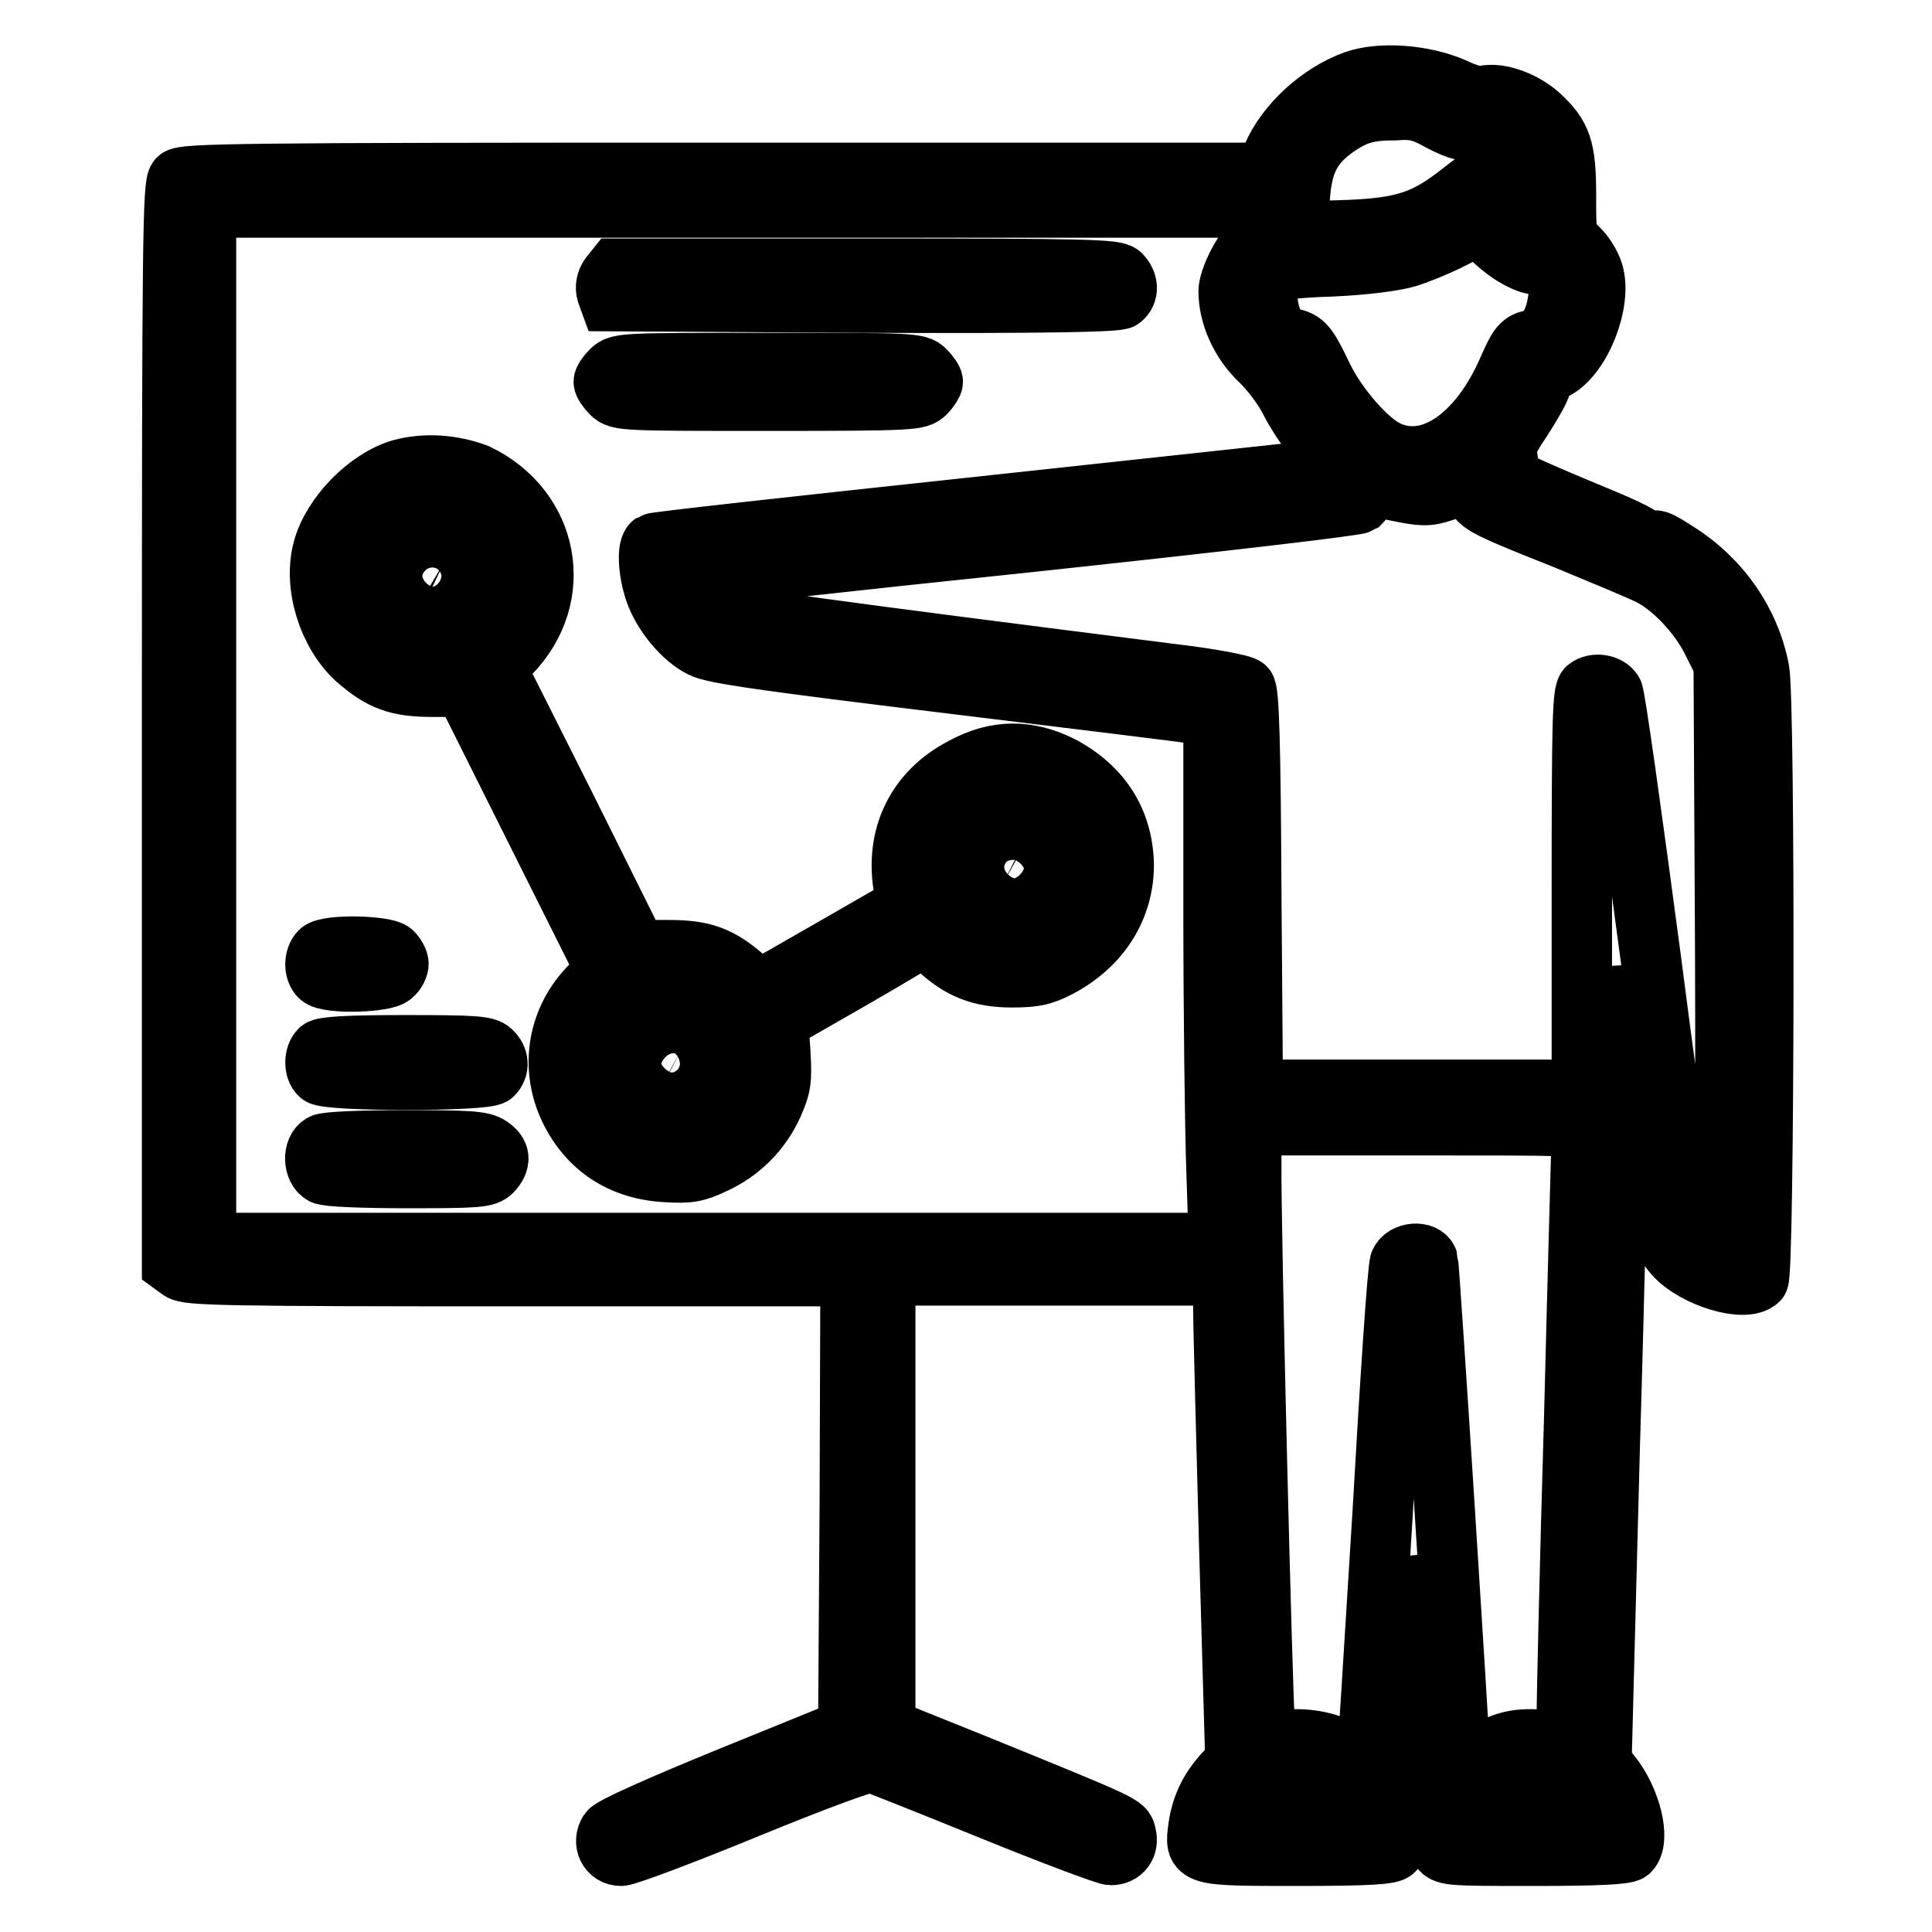
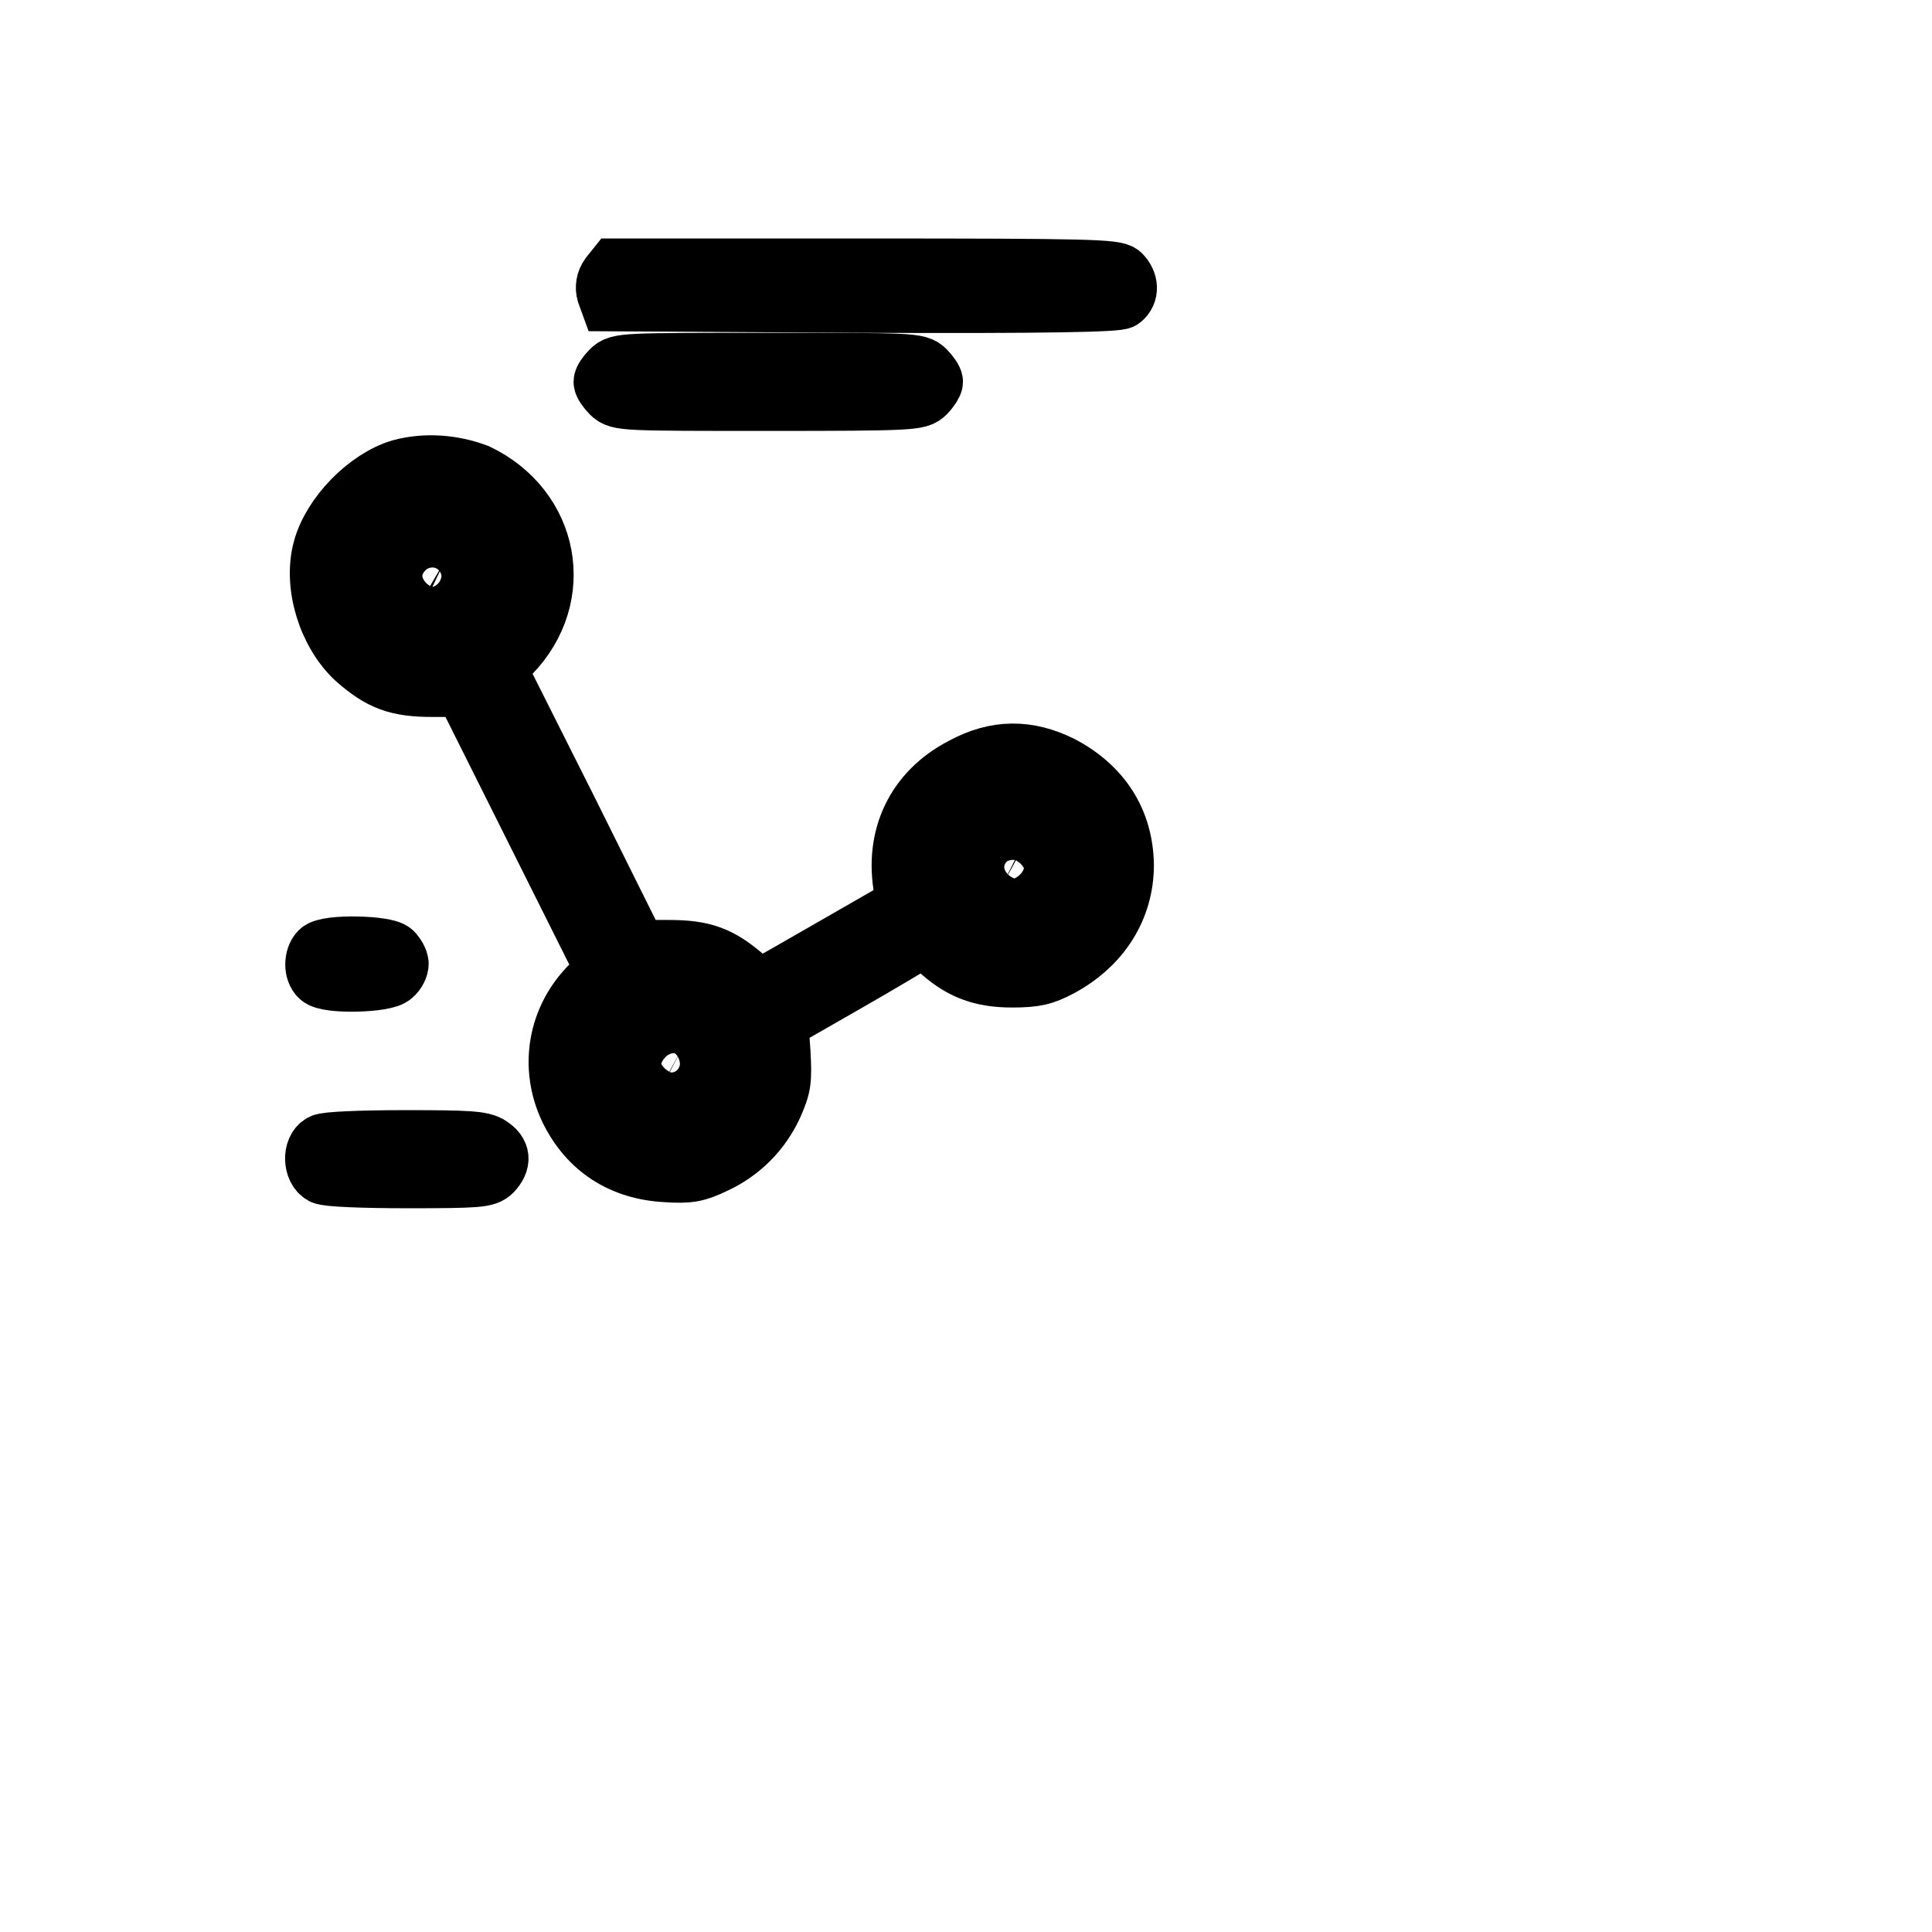
<svg xmlns="http://www.w3.org/2000/svg" version="1.1" x="0px" y="0px" viewBox="0 0 256 256" enable-background="new 0 0 256 256" xml:space="preserve">
  <g>
    <g>
      <g>
-         <path stroke-width="8" fill-opacity="0" stroke="#000000" d="M179.5,10.7c-4.7,1.7-9.1,5.8-10.9,10l-0.9,2.2H96c-64.4,0-71.7,0.1-72.4,0.8c-0.7,0.7-0.8,7.9-0.8,72.3v71.5l1.1,0.8c1,0.7,6.1,0.8,45,0.8h43.8l-0.1,30l-0.2,30l-15.5,6.3c-9.8,4-15.8,6.7-16.2,7.3c-0.9,1.4-0.1,3.2,1.6,3.2c0.7,0,8.2-2.8,16.7-6.3c9.5-3.9,15.9-6.2,16.5-6.1c0.6,0.2,7.7,3,15.8,6.3c8.1,3.3,15.3,6,15.9,6c1.5,0,2.4-1.2,2-2.7c-0.3-1.3,0.2-1.1-20.2-9.4l-11.7-4.7v-30v-30h22.4h22.4v4.4c0,2.5,0.4,16.9,0.8,32.2l0.8,27.9l-1.5,1.5c-1.9,2.1-3,4.3-3.4,7.1c-0.5,3.8-0.7,3.8,13.2,3.8c9.4,0,12.3-0.2,12.7-0.7c0.4-0.4,1.1-8.3,1.7-19.5c1.3-21.3,1.4-21.2,2.7,2.3c0.7,11.2,1.1,15.9,1.6,16.7c0.7,1.2,0.8,1.2,12.6,1.2c8.6,0,12.1-0.2,12.6-0.6c1.5-1.5,0.2-6.9-2.5-10.2l-1.2-1.5l1.1-41.9c0.7-23.1,1.2-46.8,1.2-52.7l0.1-10.8l2.2,16.6c1.3,9.1,2.5,17.2,2.8,18.1c0.4,0.8,1.4,2.4,2.3,3.4c2.7,3,9.4,5,11.1,3.3c0.8-0.8,0.9-76.7,0.1-80.8c-1.2-6.3-5.1-12-10.8-15.6c-2.8-1.8-3.1-1.9-3.6-1.1c-0.6,0.9-0.7,0.9-0.7-0.1c0-0.8-1.6-1.6-8.4-4.4c-4.6-1.9-8.6-3.7-8.9-3.9c-0.4-0.3-0.8-1.4-0.9-2.6c-0.3-2-0.2-2.5,1.9-5.6c1.2-1.9,2.4-3.9,2.5-4.6c0.2-0.7,1-1.6,1.9-2c3.4-1.8,6.2-8.9,5-12.8c-0.3-1-1.2-2.5-2.1-3.3c-1.5-1.5-1.5-1.5-1.5-6.9c0-6.3-0.6-7.9-3.5-10.6c-2.1-1.9-5.4-3.1-7.4-2.6c-0.8,0.2-2.2-0.2-4.1-1.1C188.5,9.9,182.9,9.5,179.5,10.7z M190.8,16c2.5,1.3,3.4,1.5,5.5,1.3c3.3-0.4,5.5,0.9,6.2,3.6c0.7,2.3,0.8,9.2,0.2,9.2c-0.9,0-2.6-2.4-2.9-4c-0.8-3.8-2.1-3.9-6.2-0.6c-4.7,3.7-7.5,4.7-15.2,5l-6.4,0.2l0.2-4.2c0.3-4.9,1.5-7.3,4.9-9.7c2.5-1.7,4.1-2.2,7.8-2.2C187.3,14.4,188.5,14.7,190.8,16z M166.9,29.7c0,1.5-0.3,2.3-1,2.7c-1.2,0.8-3.1,4.6-3.1,6.2c0,3.2,1.6,6.7,4.1,9.1c1.4,1.3,3.2,3.7,4,5.3c0.8,1.6,2.3,3.9,3.3,5c2.5,2.9,2.4,4-0.4,4.4c-1.2,0.1-21.2,2.3-44.5,4.8c-23.3,2.5-42.5,4.6-42.8,4.8c-0.8,0.5-0.6,3.8,0.3,6.4c1,2.9,3.7,6.2,6.2,7.4c1.5,0.8,8.6,1.8,33.3,4.8c17.2,2.1,32,3.9,32.9,4.1l1.6,0.3v25.5c0,14,0.2,29.6,0.4,34.8l0.3,9.4H94.4H27.3V96.1V27.5h69.8h69.8V29.7z M200.3,33.7c1.1,0.7,2.4,1.3,3,1.3s1.6,0.4,2.3,0.8c1.1,0.8,1.2,1.1,0.9,3.6c-0.4,3.3-1.6,5.2-3.7,5.7c-1.3,0.3-1.7,1-2.9,3.7c-3.9,9.1-10.5,13.6-16.1,10.9c-2.6-1.2-6.6-5.8-8.5-9.7c-2.1-4.4-2.5-4.8-4.3-5.2c-1-0.2-1.7-0.8-2.3-2c-1-2.1-1.1-6-0.2-6.7c0.3-0.3,3.9-0.7,7.9-0.8c4.4-0.2,8.3-0.7,10-1.2c3.2-1,8.3-3.4,8.8-4.3c0.3-0.4,0.8-0.1,1.7,1C197.7,31.7,199.2,33,200.3,33.7z M195.5,64.9c0,1.7,0.7,2.1,11.8,6.5c5.3,2.2,10.4,4.3,11.5,4.9c2.9,1.5,6.4,5.2,8.1,8.7l1.5,3l0.2,38.5c0.1,27.2-0.1,38.6-0.4,38.6c-1.1,0-3.4-1.5-4.2-2.8c-0.6-1-2-10.1-5.3-35.6c-2.5-18.8-4.7-34.6-5-35c-0.6-1-2.4-1.3-3.4-0.5c-0.6,0.6-0.7,4.6-0.7,26.9v26.3h-21.8H166l-0.2-26.4c-0.1-19.7-0.3-26.5-0.8-26.9c-0.4-0.4-4.7-1.2-9.8-1.8C111,83.7,96.1,81.7,94.7,81c-1.6-0.7-3.6-3.5-3-4.2c0.2-0.2,20-2.4,44-4.9c27.1-2.9,44-4.9,44.5-5.2c0.4-0.4,0.8-1.1,0.8-1.6c0-0.8,0.2-1,1.2-0.7c0.6,0.2,2.5,0.6,4.1,0.9c2.6,0.5,3.4,0.4,5.8-0.5C195.6,63.5,195.5,63.5,195.5,64.9z M209.6,149.9c0,0.5-0.5,17.4-1,37.6c-0.6,20.1-1,38.2-1,40v3.4l-2.7-0.3c-3.8-0.4-5.9,0.1-8.8,2.1c-1.5,1.1-2.6,1.5-2.6,1.2c-0.1-3.6-4.1-66.2-4.3-66.9c-0.5-1.3-3.1-1.1-3.7,0.3c-0.3,0.7-1.3,15.6-2.3,33.3c-1.1,17.7-2,32.4-2.1,32.8c-0.2,0.5-0.7,0.3-1.8-0.6c-2.3-1.7-5.2-2.5-8.6-2.3l-2.9,0.2l-0.2-2c-0.3-2.3-1.9-66.6-1.8-74.5v-5.1h21.8C208.2,149.1,209.6,149.1,209.6,149.9z M176,236.3c1.6,0.8,4,3.5,4,4.5c0,0.6-1.5,0.7-8.5,0.7h-8.5l1-1.9C165.9,235.5,171.5,233.9,176,236.3z M207.8,236.4c1.4,0.8,3.8,3.7,3.8,4.6c0,0.3-3.7,0.5-8.3,0.5c-9.4,0-9.5-0.1-6.5-3.5C199.6,234.9,204.1,234.3,207.8,236.4z" />
        <path stroke-width="8" fill-opacity="0" stroke="#000000" d="M80.8,36.6c-0.5,0.7-0.6,1.5-0.4,2.2l0.4,1.1l33.6,0.2c24.4,0.1,33.8-0.1,34.2-0.5c1-0.8,0.9-2.2-0.1-3.2c-0.7-0.7-4.5-0.8-33.9-0.8H81.6L80.8,36.6z" />
        <path stroke-width="8" fill-opacity="0" stroke="#000000" d="M81,49.1c-0.6,0.6-1,1.2-1,1.5c0,0.3,0.5,1,1,1.5c1,1,1.7,1,20.8,1c19.2,0,19.9-0.1,20.8-1c0.6-0.6,1-1.3,1-1.5c0-0.3-0.5-1-1-1.5c-1-1-1.7-1-20.8-1C82.7,48.1,82,48.1,81,49.1z" />
        <path stroke-width="8" fill-opacity="0" stroke="#000000" d="M53.1,62.2c-4.4,1.3-9.1,6.1-10.3,10.6c-1.3,4.8,0.7,11.1,4.4,14.5c3.3,2.9,5.5,3.7,10.1,3.7h4.2l9.4,18.8l9.4,18.8l-1.9,1.9c-4.5,4.4-5.6,10.9-2.9,16.5c2.5,5.1,6.9,8,12.8,8.3c3,0.2,4,0,6.3-1.1c3.5-1.6,6.2-4.3,7.8-7.8c1.1-2.5,1.2-3.2,1-6.9l-0.3-4.2l8.9-5.1c4.9-2.8,9.2-5.4,9.7-5.7c0.7-0.4,1.2-0.2,2.5,1.1c3,2.8,5.7,3.9,9.9,3.9c3.1,0,4.2-0.3,6.3-1.4c5.4-2.9,8.5-7.8,8.5-13.5c-0.1-5.8-3-10.3-8.3-13.1c-4.4-2.2-8.6-2.2-13,0.2c-6.2,3.2-9.1,9.2-7.8,16.2l0.4,2.1l-9.4,5.4c-5.2,3-9.6,5.5-9.8,5.6c-0.2,0.2-1.2-0.5-2.2-1.3c-3.4-3-5.6-3.8-10.2-3.8h-4.2l-9.3-18.7l-9.4-18.7l1.9-1.9c7.4-7.6,5.2-19.2-4.4-23.8C60,61.6,56.4,61.3,53.1,62.2z M63,67.6c3.2,2.3,4.2,4.2,4.2,8.8c0,3.5-0.2,4.3-1.3,5.9c-2.4,3.6-8.7,5.4-12.9,3.8c-6.5-2.5-8.3-12.5-3.1-17.4c2.3-2.2,4-2.7,7.7-2.6C60.5,66.4,61.7,66.7,63,67.6z M136.8,104.9c8.6,1.9,10.8,13.6,3.5,18.8c-2,1.4-2.5,1.5-6,1.5c-3.5,0-4.1-0.2-5.9-1.4c-8.1-5.6-4.7-18.5,5.2-19.4C134,104.4,135.4,104.6,136.8,104.9z M93,131.3c9.5,3.9,8.3,17.5-1.8,19.8c-2.8,0.7-6.8-0.4-9-2.2c-4.5-4-4.9-11.3-0.8-15.6c0.8-0.8,1.7-1.4,2.1-1.4c0.5,0,1.3-0.4,1.8-0.8C86.5,130.2,90.6,130.3,93,131.3z" />
        <path stroke-width="8" fill-opacity="0" stroke="#000000" d="M54.9,69.7c-3.2,1.3-5.4,5.1-4.8,8c0.8,3.5,5,6.4,8.3,5.7c3.1-0.7,6-4.2,6-7.2C64.4,72.2,58.7,68.1,54.9,69.7z M59,74.2c1.2,0.7,1.3,3.1,0.2,4.2c-1.7,1.7-4.7,0.5-4.7-2C54.4,74.2,56.7,73.1,59,74.2z" />
        <path stroke-width="8" fill-opacity="0" stroke="#000000" d="M130.8,108.9c-4,2.5-4.8,7.5-1.6,10.8c3.5,3.6,8.3,3.1,11.1-1.2c2.8-4.2-0.9-10.7-6.1-10.7C133.3,107.9,131.8,108.3,130.8,108.9z M136.1,112.8c1.2,0.8,1.3,3,0.2,4.1c-1.2,1.2-2.2,1.3-3.6,0.6c-1.1-0.6-1.4-3.4-0.4-4.4C133,112.3,135.2,112.2,136.1,112.8z" />
        <path stroke-width="8" fill-opacity="0" stroke="#000000" d="M86,134.6c-2.7,1.4-4.2,3.7-4.2,6.5c0,2.3,1.2,4.1,3.7,5.8c3,2.1,7,1.1,9.3-2.3c1.6-2.3,1.6-4.9,0.1-7.1C92.5,133.8,89.5,132.9,86,134.6z M90.6,138.5c1.1,0.6,1.4,3.4,0.4,4.4c-1.5,1.5-4.9,0.2-4.9-1.8C86,138.7,88.5,137.4,90.6,138.5z" />
        <path stroke-width="8" fill-opacity="0" stroke="#000000" d="M42.4,126.1c-0.8,0.8-0.8,2.6,0,3.3c1,1,8.7,0.8,9.6-0.2c0.5-0.4,0.8-1.1,0.8-1.5c0-0.4-0.4-1.1-0.8-1.5C51.1,125.3,43.4,125.1,42.4,126.1z" />
-         <path stroke-width="8" fill-opacity="0" stroke="#000000" d="M42.4,139.1c-0.8,0.8-0.8,2.6,0,3.3c0.9,0.9,22,0.9,22.9,0c0.9-0.9,0.8-2.2-0.2-3.1c-0.7-0.7-2.4-0.8-11.5-0.8C46.1,138.5,42.9,138.7,42.4,139.1z" />
        <path stroke-width="8" fill-opacity="0" stroke="#000000" d="M42.7,151.6c-1.3,0.7-1.2,3.3,0.1,4c0.6,0.3,5.1,0.5,11.3,0.5c9.3,0,10.3-0.1,11.1-0.9c1.2-1.3,1.1-2.4-0.3-3.3c-1-0.7-2.9-0.8-11.2-0.8C47.8,151.1,43.2,151.3,42.7,151.6z" />
      </g>
    </g>
  </g>
</svg>